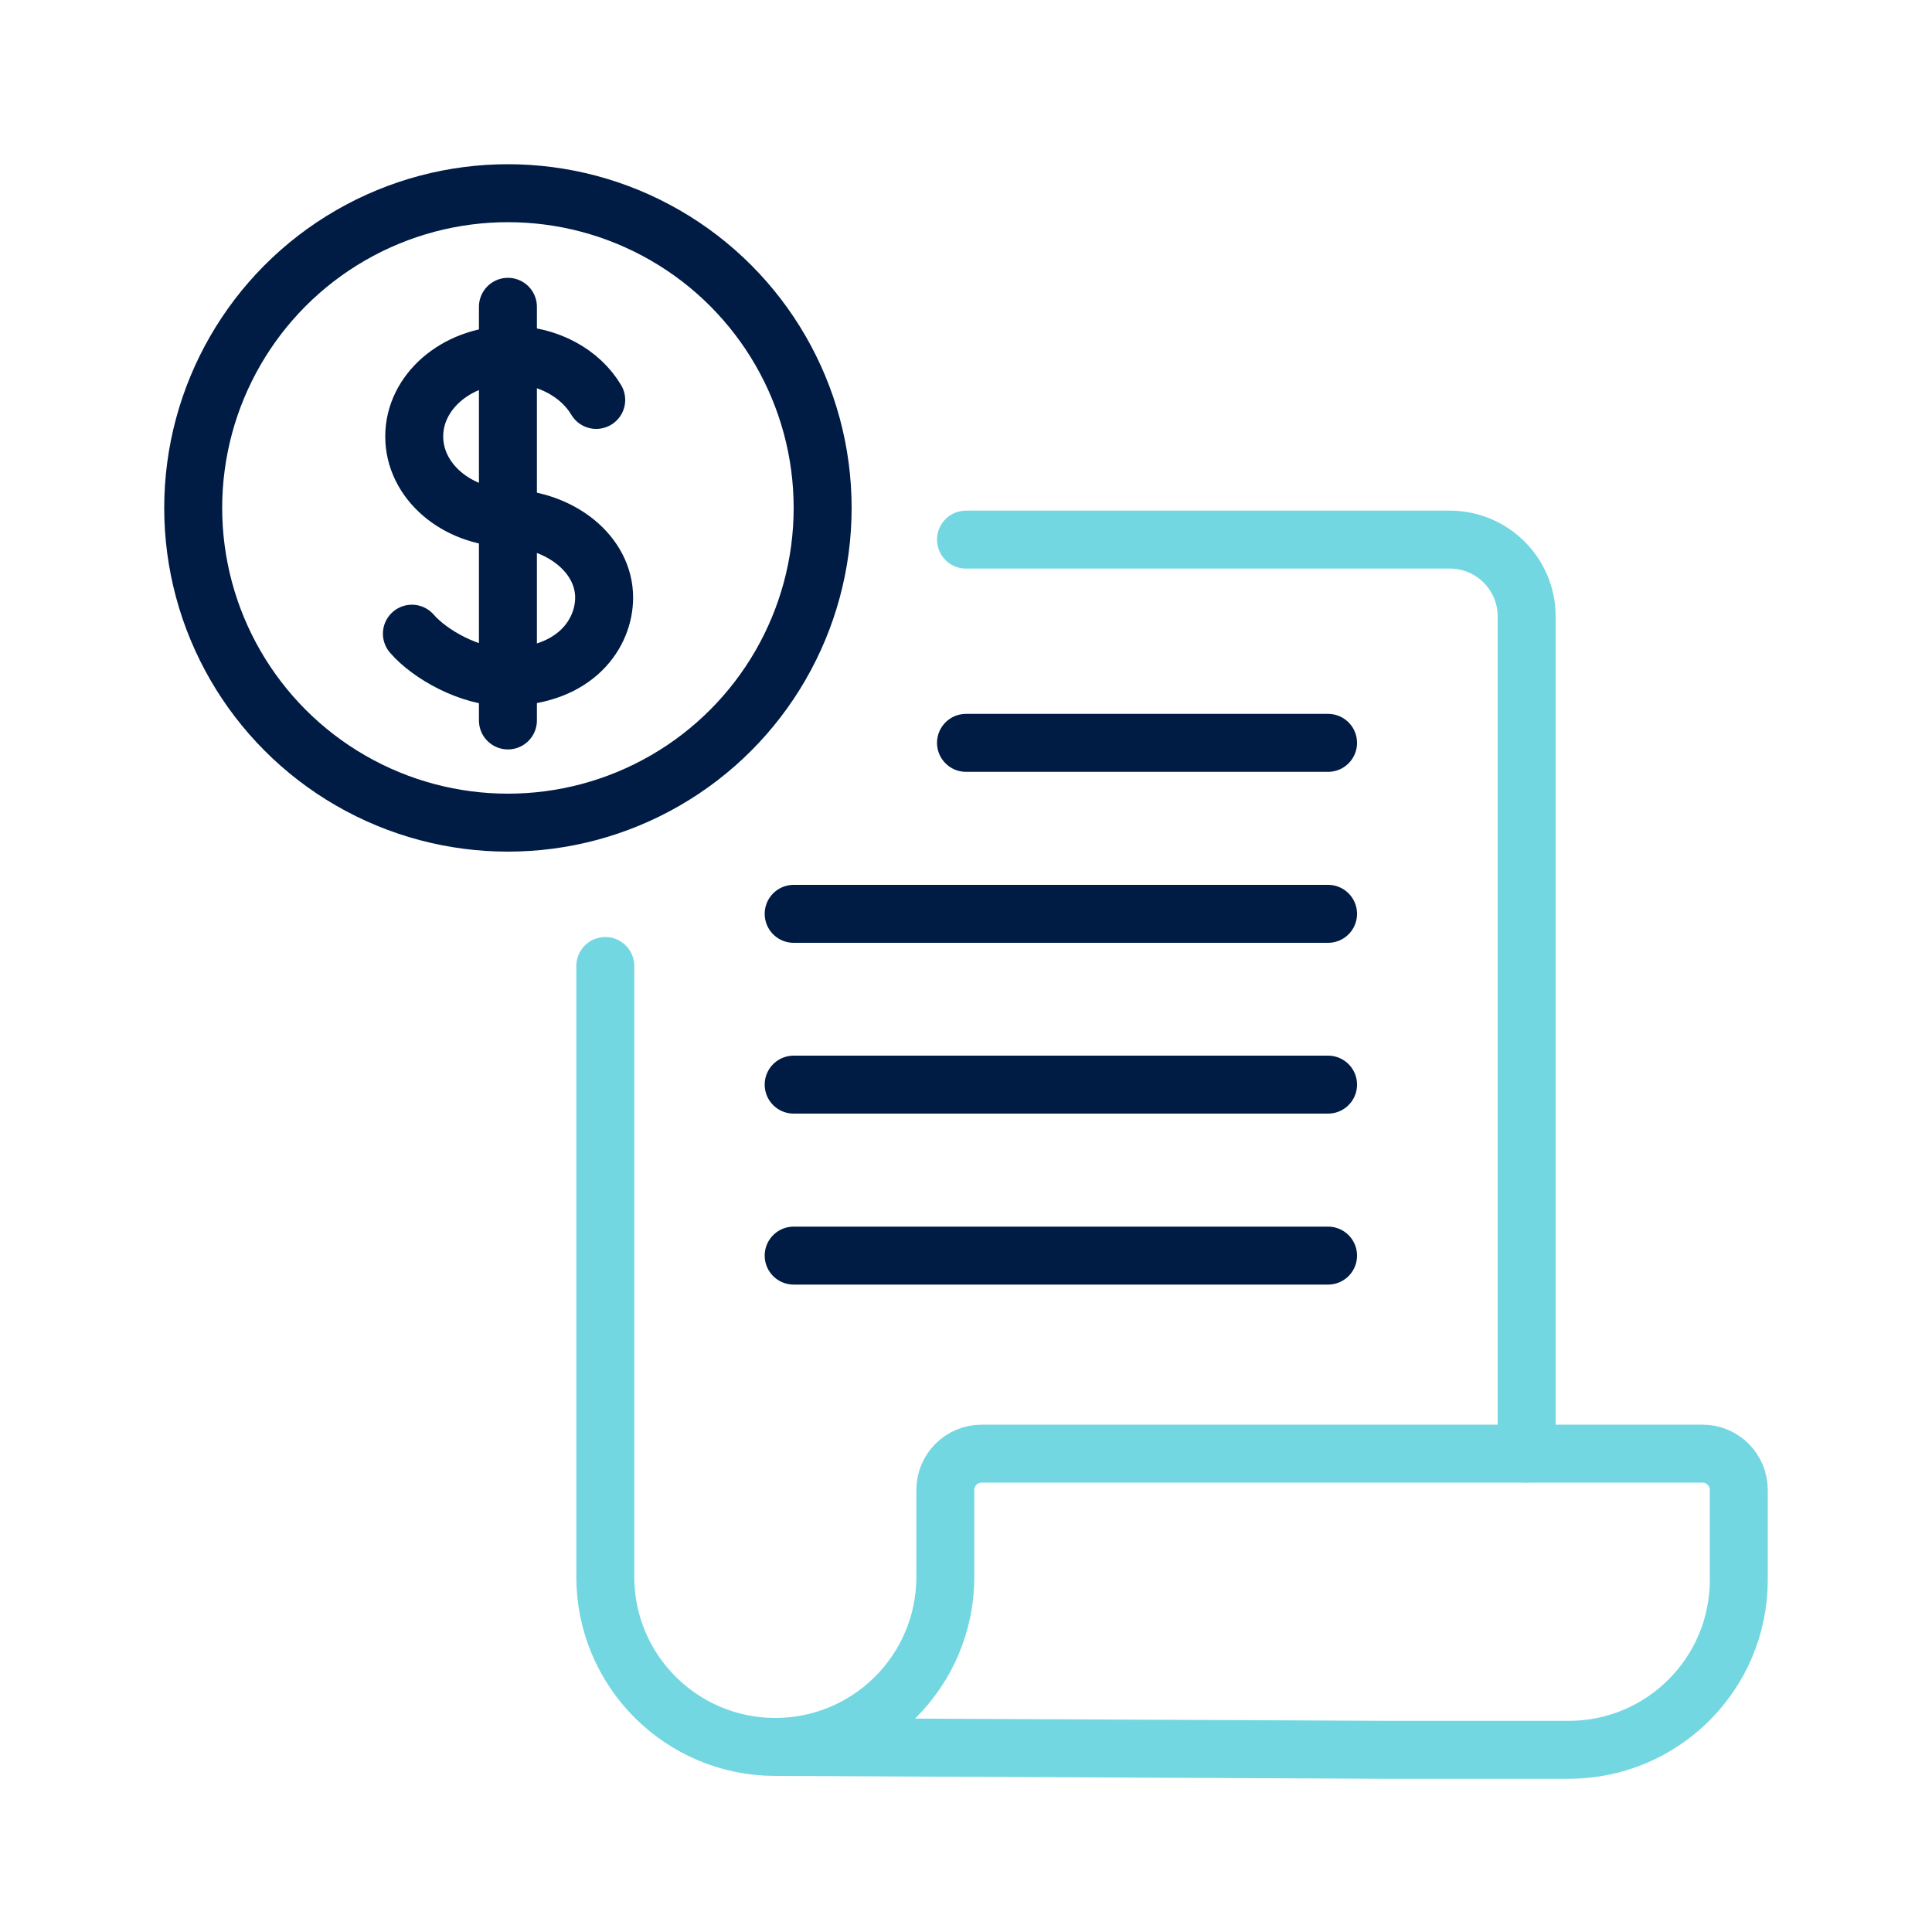
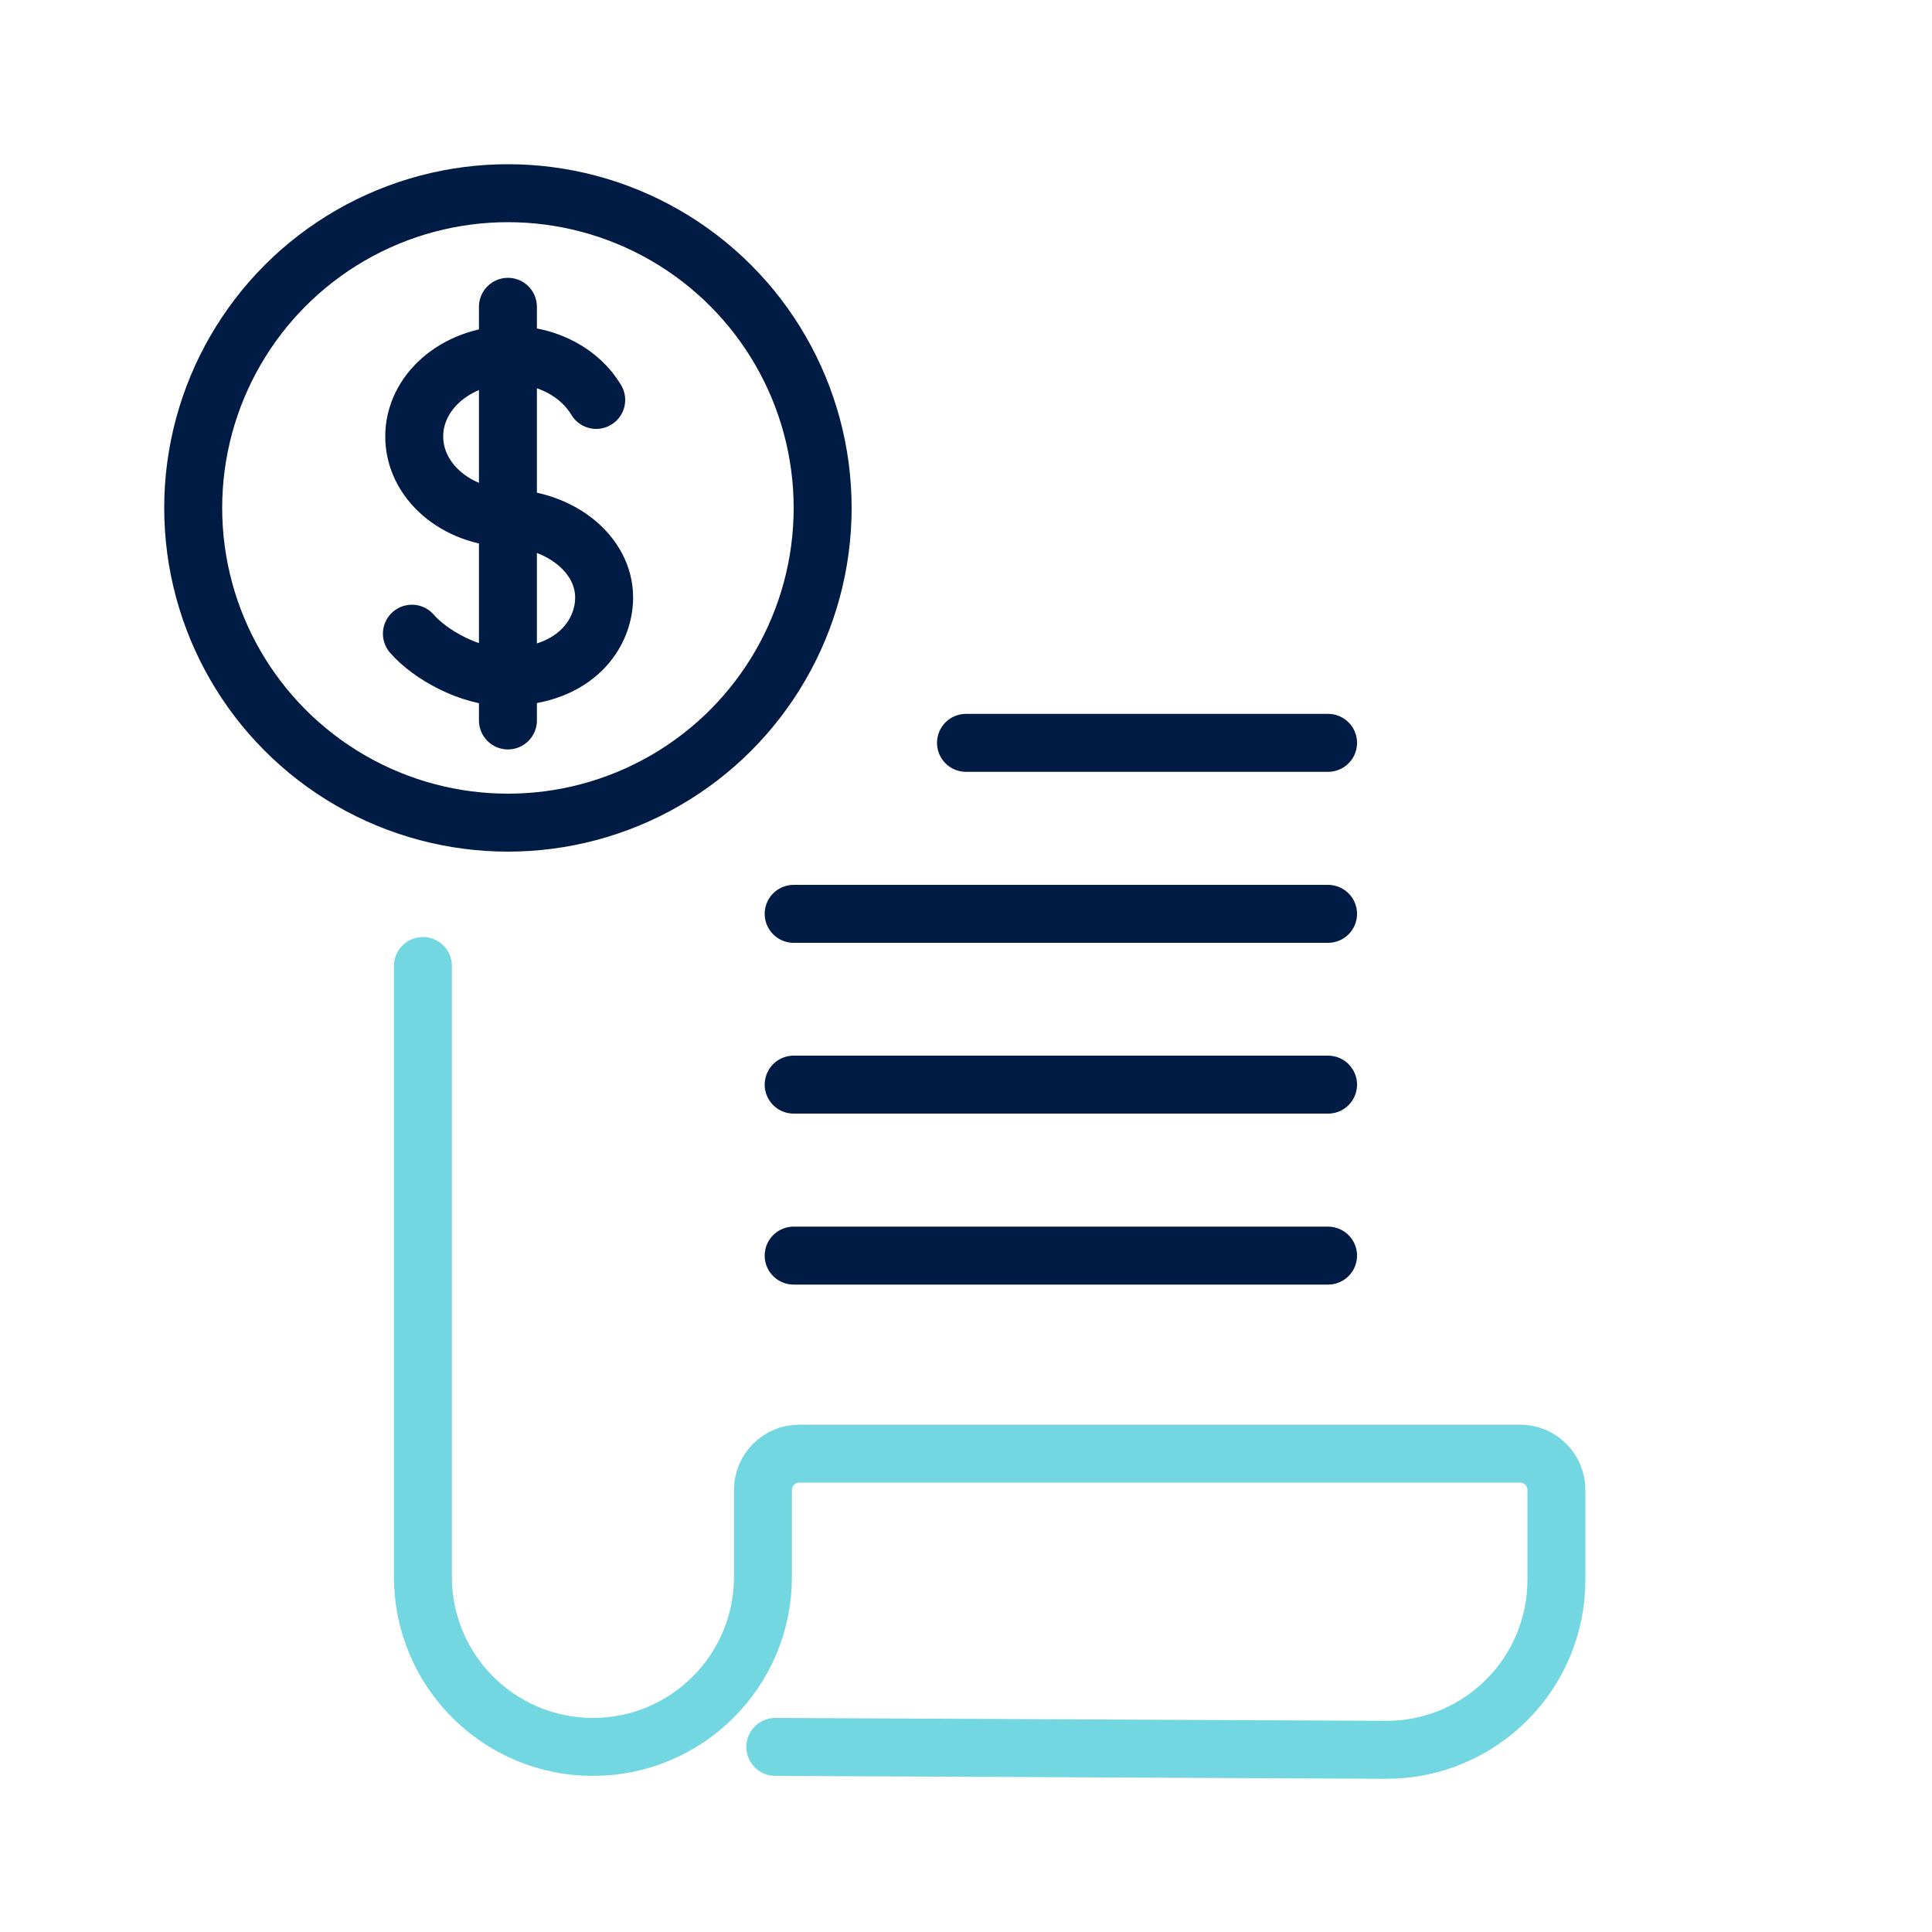
<svg xmlns="http://www.w3.org/2000/svg" id="_圖層_1" data-name="圖層 1" viewBox="0 0 100 100">
  <defs>
    <style>
      .cls-1 {
        stroke: #73d7e2;
      }

      .cls-1, .cls-2 {
        fill: none;
        stroke-linecap: round;
        stroke-linejoin: round;
        stroke-width: 3px;
      }

      .cls-2 {
        stroke: #001b44;
      }
    </style>
  </defs>
  <g>
    <circle class="cls-2" cx="26.29" cy="26.29" r="16.29" />
    <g>
      <path class="cls-2" d="M26.29,18.37c-2.69.06-4.85,1.92-4.85,4.22s2.16,4.16,4.85,4.22" />
      <path class="cls-2" d="M26.29,18.37s.08,0,.12,0c1.95,0,3.63.95,4.45,2.33" />
      <path class="cls-2" d="M26.42,26.82s-.08,0-.12,0" />
      <path class="cls-2" d="M26.29,35.04c-.07,0-.13,0-.19,0-1.77,0-3.85-1.16-4.78-2.24" />
      <path class="cls-2" d="M26.1,26.82c.07,0,.13,0,.19,0" />
      <path class="cls-2" d="M26.29,35.04c3.53-.08,4.98-2.27,4.98-4.11,0-2.22-2.21-4.02-4.98-4.11" />
      <line class="cls-2" x1="26.29" y1="18.37" x2="26.29" y2="15.88" />
      <line class="cls-2" x1="26.29" y1="26.83" x2="26.29" y2="26.81" />
      <line class="cls-2" x1="26.29" y1="18.37" x2="26.29" y2="26.81" />
      <line class="cls-2" x1="26.29" y1="35.04" x2="26.29" y2="37.29" />
      <line class="cls-2" x1="26.29" y1="26.83" x2="26.29" y2="35.04" />
    </g>
  </g>
  <g>
-     <path class="cls-1" d="M50,27.93h25.04c2.2,0,3.98,1.78,3.98,3.98v43.32" />
-     <path class="cls-1" d="M40.13,90.42l31.63.15h9.44c4.86,0,8.8-3.94,8.8-8.8v-4.65c0-1.04-.84-1.88-1.88-1.88h-37.31c-1.04,0-1.88.84-1.88,1.88v4.5c0,4.86-3.94,8.8-8.8,8.8-4.86,0-8.8-3.94-8.8-8.8v-6.38s0-25.24,0-25.24" />
+     <path class="cls-1" d="M40.13,90.42l31.63.15c4.86,0,8.8-3.94,8.8-8.8v-4.65c0-1.04-.84-1.88-1.88-1.88h-37.31c-1.04,0-1.88.84-1.88,1.88v4.5c0,4.86-3.94,8.8-8.8,8.8-4.86,0-8.8-3.94-8.8-8.8v-6.38s0-25.24,0-25.24" />
  </g>
  <line class="cls-2" x1="50" y1="38.45" x2="68.74" y2="38.45" />
  <line class="cls-2" x1="41.08" y1="47.3" x2="68.74" y2="47.3" />
  <line class="cls-2" x1="41.08" y1="56.14" x2="68.74" y2="56.14" />
  <line class="cls-2" x1="41.08" y1="64.99" x2="68.74" y2="64.99" />
</svg>